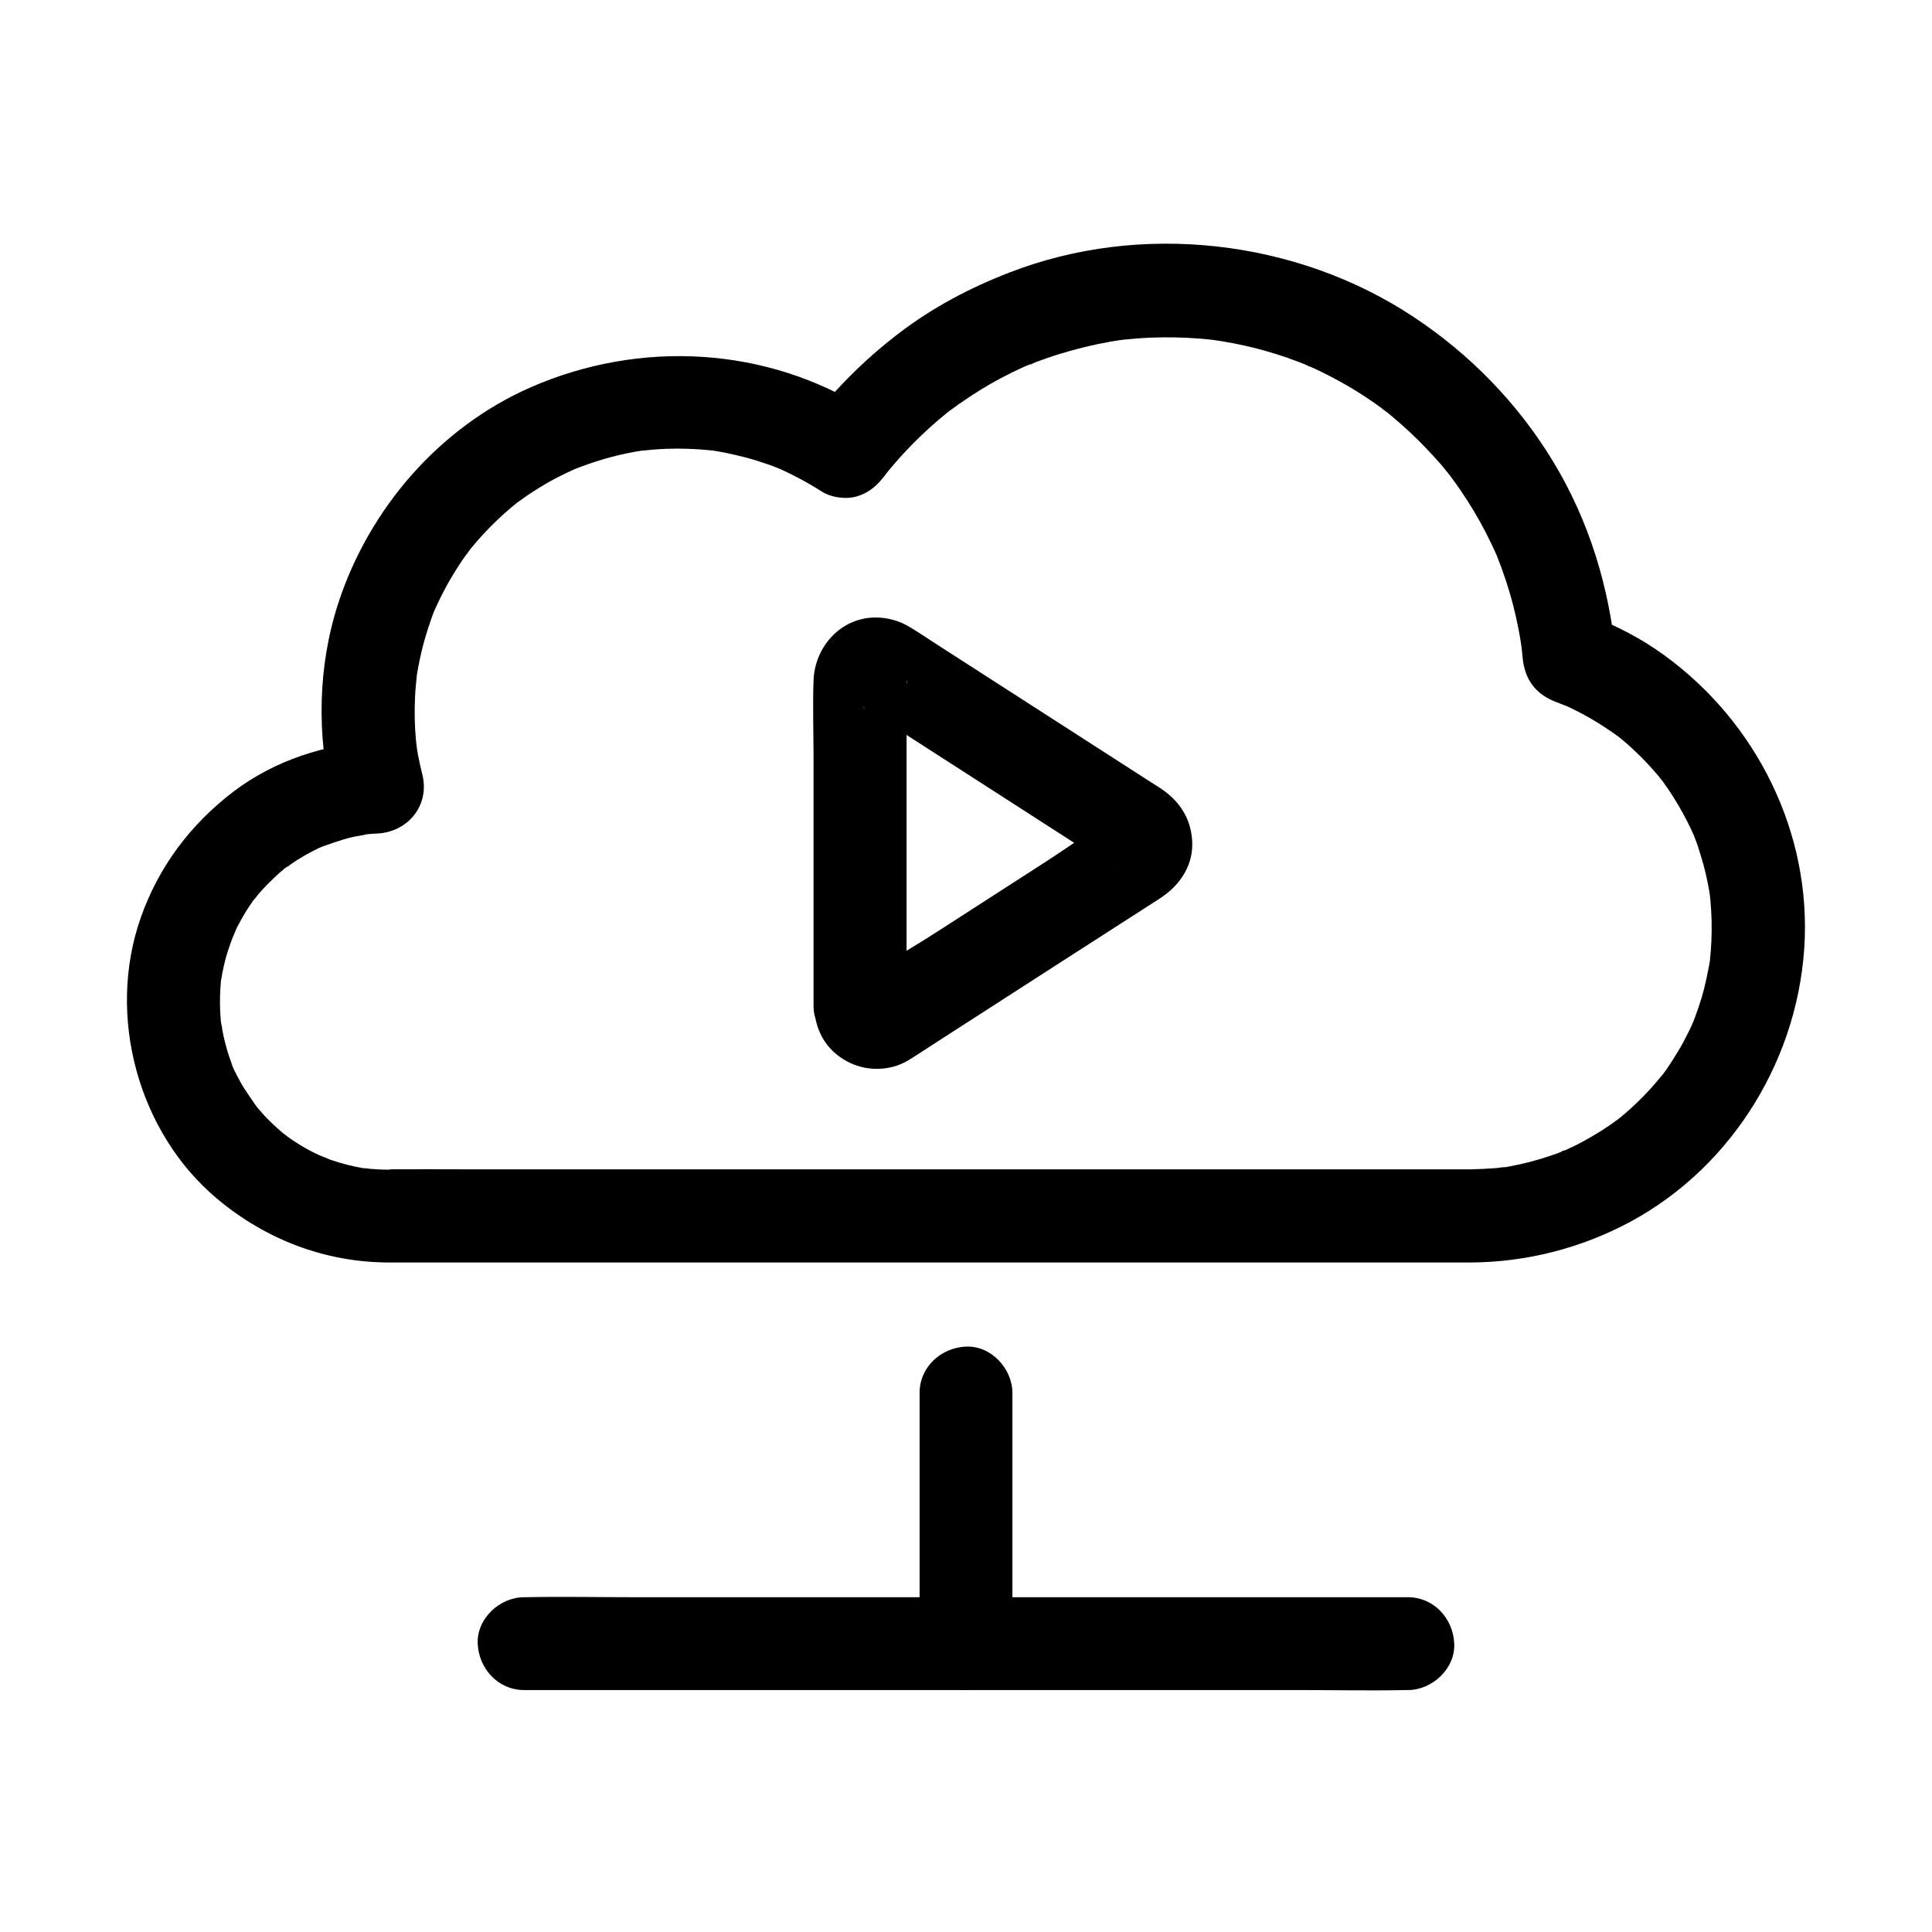
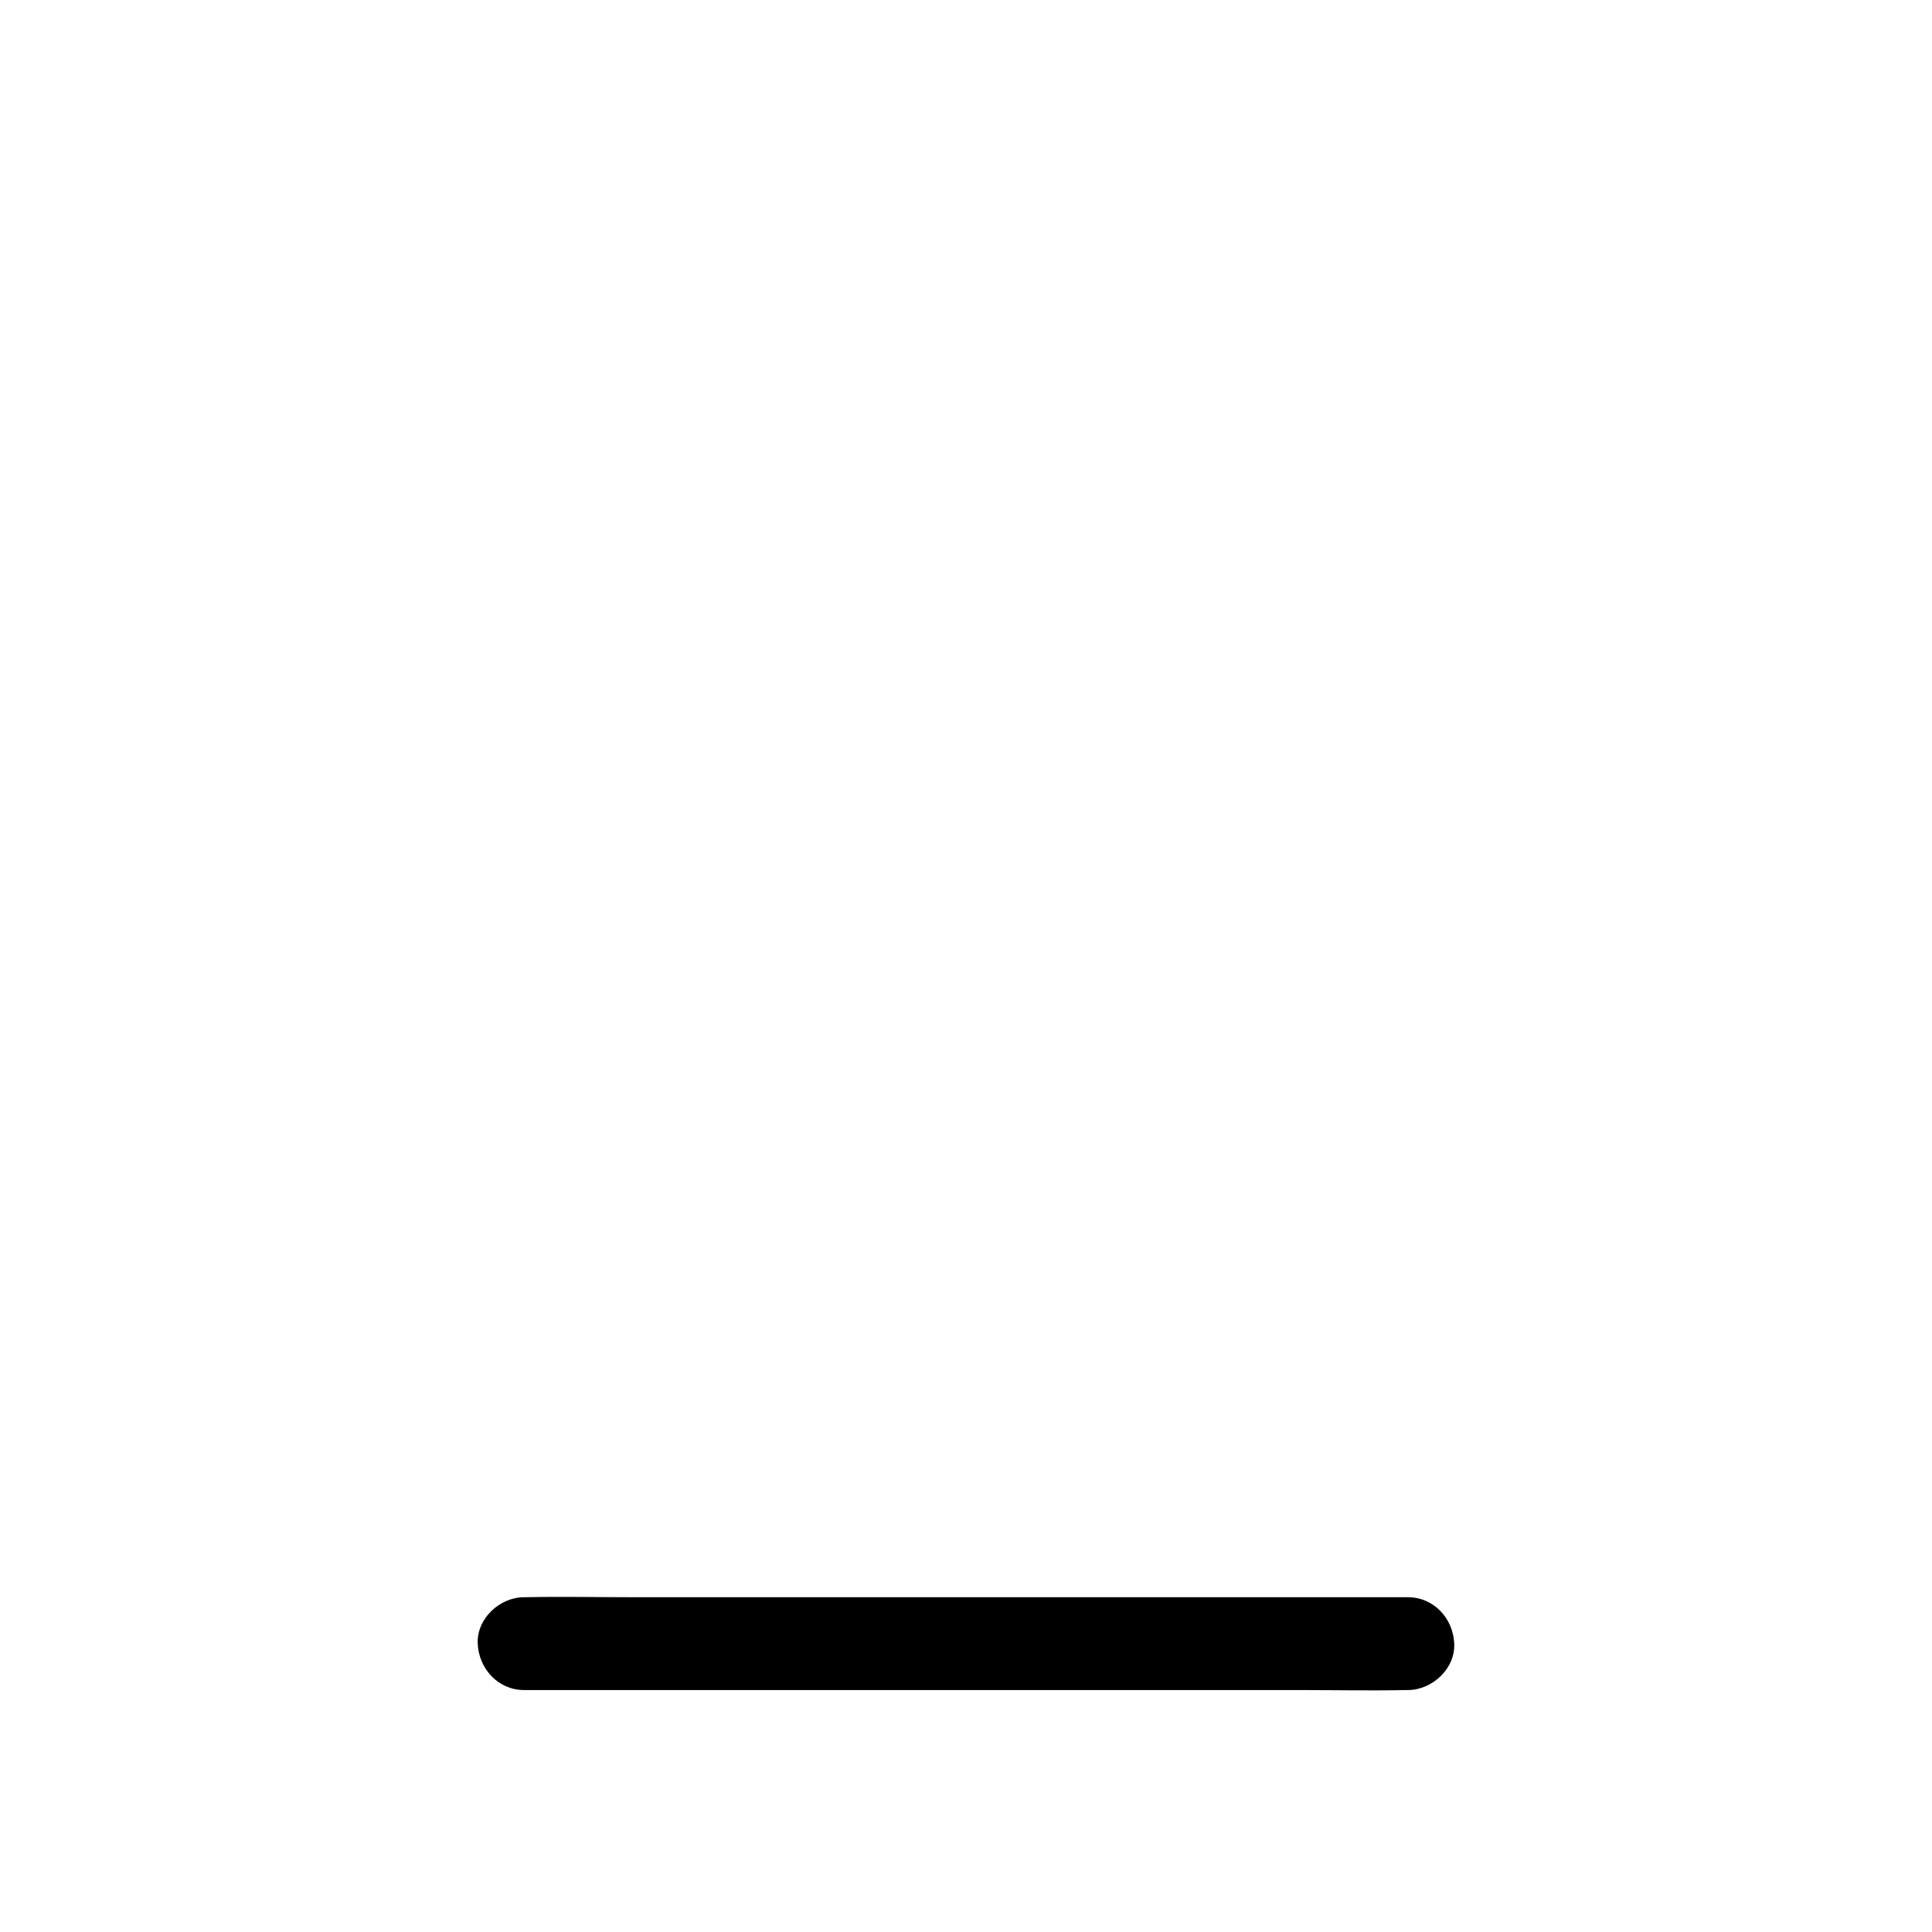
<svg xmlns="http://www.w3.org/2000/svg" fill="#000000" width="800px" height="800px" version="1.1" viewBox="144 144 512 512">
  <g>
-     <path d="m387.7 513.16v58.055 8.363c0 6.445 5.656 12.594 12.301 12.301 6.641-0.297 12.301-5.41 12.301-12.301v-58.055-8.363c0-6.445-5.656-12.594-12.301-12.301s-12.301 5.41-12.301 12.301z" />
    <path d="m517.09 567.28h-23.32-55.988-67.504-58.547c-9.445 0-18.941-0.195-28.438 0h-0.395c-6.445 0-12.594 5.656-12.301 12.301 0.297 6.641 5.41 12.301 12.301 12.301h23.32 55.988 67.504 58.547c9.445 0 18.941 0.195 28.438 0h0.395c6.445 0 12.594-5.656 12.301-12.301-0.293-6.691-5.41-12.301-12.301-12.301z" />
-     <path d="m246.74 453.97c-1.672 0-3.344-0.098-5.019-0.246-0.688-0.051-1.379-0.195-2.066-0.195 3.789 0.195 1.574 0.195 0.59 0.051-2.856-0.492-5.707-1.23-8.461-2.164-1.082-0.344-5.066-2.312-1.379-0.441-1.18-0.59-2.41-1.082-3.543-1.672-2.41-1.23-4.723-2.656-6.938-4.281-0.441-0.297-0.836-0.688-1.328-0.984 3.051 2.016 1.18 0.887 0.441 0.297-0.984-0.836-1.969-1.723-2.902-2.609-0.934-0.887-1.871-1.82-2.707-2.805-0.441-0.492-0.887-0.984-1.277-1.477-0.641-0.738-2.215-3.297-0.098-0.051-1.426-2.215-3-4.231-4.281-6.543-0.641-1.133-1.23-2.312-1.82-3.492-0.297-0.59-0.543-1.23-0.789-1.82 1.77 3.59 0.344 0.789 0.051-0.148-0.836-2.312-1.523-4.676-2.016-7.035-0.297-1.328-0.441-2.656-0.738-3.984 0.836 3.691 0.195 1.574 0.098 0.543-0.098-0.934-0.148-1.82-0.195-2.754-0.148-2.754-0.051-5.559 0.195-8.316 0.098-0.984 0.688-3.148-0.098 0.59 0.148-0.641 0.195-1.328 0.344-2.016 0.297-1.523 0.641-3.051 1.031-4.574 0.641-2.363 1.574-4.574 2.312-6.887-1.328 3.984 0.148-0.246 0.688-1.23 0.688-1.328 1.426-2.656 2.215-3.984 0.688-1.082 1.379-2.164 2.164-3.246 0.543-0.738 2.066-2.312-0.344 0.441 0.441-0.492 0.789-1.031 1.23-1.523 1.82-2.164 3.789-4.133 5.856-6.004 0.492-0.441 0.984-0.836 1.477-1.277 0.789-0.641 2.508-1.477-0.441 0.344 1.277-0.789 2.461-1.77 3.738-2.559 1.277-0.789 2.609-1.574 3.938-2.262 0.59-0.297 1.18-0.59 1.77-0.887 0.887-0.441 3.789-1.379 0.051-0.098 2.953-0.984 5.758-2.117 8.809-2.805 1.523-0.344 3.102-0.543 4.625-0.887-3.691 0.836-1.574 0.195-0.59 0.098 0.934-0.098 1.82-0.148 2.754-0.195 8.07-0.441 13.824-7.477 11.855-15.547-0.441-1.77-0.836-3.543-1.18-5.312-0.098-0.59-0.195-1.18-0.297-1.82-0.051-0.297-0.246-1.871-0.051-0.195 0.195 1.723 0 0.098 0-0.195-0.051-0.59-0.148-1.23-0.195-1.82-0.344-3.641-0.395-7.281-0.246-10.922 0.051-1.379 0.148-2.754 0.297-4.082 0.051-0.688 0.148-1.328 0.195-2.016 0.051-0.441 0.246-1.723-0.051 0.297-0.297 2.312 0 0 0.051-0.344 0.441-2.754 1.031-5.461 1.723-8.168 0.738-2.754 1.625-5.461 2.609-8.168 0.246-0.59 0.492-1.23 0.738-1.82 0.441-1.23-0.688 1.574-0.59 1.426 0.195-0.395 0.344-0.789 0.543-1.18 0.59-1.277 1.18-2.559 1.82-3.789 1.277-2.508 2.707-4.922 4.231-7.281 0.688-1.082 1.426-2.164 2.215-3.199 0.395-0.543 0.789-1.031 1.133-1.574 0.887-1.23-1.723 2.117-0.738 0.984 0.297-0.344 0.543-0.688 0.789-0.984 3.492-4.231 7.379-8.117 11.609-11.562 0.246-0.195 0.492-0.395 0.738-0.59 1.133-0.984-2.164 1.625-0.984 0.738 0.543-0.395 1.031-0.789 1.574-1.133 1.133-0.836 2.262-1.625 3.445-2.363 2.363-1.523 4.773-2.953 7.281-4.184 1.18-0.59 2.312-1.133 3.543-1.672 0.297-0.148 0.59-0.246 0.887-0.395 1.379-0.641-2.559 1.031-1.133 0.492 0.688-0.297 1.426-0.59 2.117-0.836 2.656-0.984 5.41-1.871 8.168-2.609 2.707-0.688 5.41-1.277 8.168-1.672 2.953-0.441-2.41 0.246-0.246 0.051 0.688-0.051 1.328-0.148 2.016-0.195 1.477-0.148 2.953-0.246 4.43-0.297 3.938-0.148 7.871 0 11.758 0.395 0.441 0.051 0.836 0.098 1.277 0.148 1.723 0.148-2.41-0.395-0.738-0.098 1.133 0.195 2.215 0.344 3.344 0.59 1.918 0.395 3.836 0.836 5.707 1.328 2.016 0.543 3.984 1.18 5.953 1.871 0.887 0.344 1.82 0.641 2.707 1.031 0.395 0.148 0.738 0.344 1.133 0.441-0.641-0.195-2.117-0.934-0.688-0.246 3.738 1.723 7.332 3.641 10.773 5.856 2.508 1.625 6.641 2.164 9.496 1.23 3.246-1.031 5.312-2.953 7.332-5.656 1.23-1.625-0.441 0.641-0.59 0.738 0.441-0.395 0.789-0.984 1.133-1.426 0.688-0.836 1.379-1.672 2.117-2.508 1.426-1.672 2.902-3.246 4.43-4.82 3-3.051 6.148-5.902 9.445-8.562 2.312-1.871-1.969 1.477 0.395-0.297 0.887-0.641 1.77-1.277 2.656-1.918 1.82-1.277 3.641-2.461 5.512-3.641 3.641-2.262 7.477-4.281 11.367-6.051 0.543-0.246 1.133-0.492 1.672-0.738 0.887-0.395 1.723-0.297-0.887 0.395 0.934-0.246 1.871-0.738 2.754-1.082 2.117-0.789 4.231-1.523 6.348-2.164 4.328-1.328 8.758-2.41 13.188-3.199 0.984-0.195 2.016-0.297 3-0.492-3.691 0.738-0.441 0.051 0.543-0.051 2.461-0.246 4.871-0.441 7.332-0.543 4.231-0.148 8.461-0.098 12.695 0.246 0.934 0.051 1.82 0.148 2.754 0.246 0.59 0.051 4.133 0.492 1.77 0.195-2.41-0.297 0.934 0.148 1.426 0.246 1.133 0.195 2.215 0.395 3.344 0.59 3.836 0.738 7.676 1.723 11.414 2.902 1.82 0.59 3.59 1.18 5.363 1.871 0.934 0.344 1.871 0.738 2.754 1.082 0.738 0.297 1.918 1.031-1.133-0.492 0.59 0.297 1.23 0.543 1.82 0.789 3.394 1.523 6.691 3.246 9.938 5.117 3.394 1.969 6.641 4.133 9.789 6.496 0.344 0.246 0.688 0.543 1.031 0.789-2.754-1.918-1.574-1.23-0.934-0.738 0.738 0.641 1.523 1.23 2.262 1.871 1.477 1.277 2.953 2.559 4.379 3.887 2.754 2.609 5.41 5.363 7.922 8.215 0.59 0.641 1.133 1.328 1.672 2.016 0.297 0.344 2.461 3.102 1.082 1.328-1.379-1.82 0.641 0.887 0.984 1.379 0.641 0.887 1.277 1.77 1.871 2.656 2.41 3.543 4.574 7.184 6.543 10.973 0.934 1.871 1.871 3.738 2.707 5.656 0.148 0.344 1.031 2.41 0.148 0.344-0.836-2.016-0.051-0.098 0.148 0.344 0.395 1.031 0.789 2.066 1.18 3.102 1.523 4.184 2.805 8.461 3.789 12.84 0.492 2.215 0.934 4.43 1.277 6.641 0.051 0.441 0.148 0.887 0.195 1.328 0.344 2.164-0.297-2.461-0.098-0.887 0.148 1.23 0.297 2.508 0.395 3.738 0.543 5.902 3.543 9.84 9.055 11.855 0.738 0.297 1.523 0.59 2.262 0.887 1.23 0.441-1.477-0.641-1.328-0.59 0.395 0.195 0.836 0.395 1.277 0.543 1.477 0.641 2.902 1.379 4.328 2.117 2.902 1.523 5.707 3.297 8.414 5.164 0.543 0.395 1.082 0.789 1.672 1.18 1.23 0.887-2.066-1.672-0.887-0.688 0.246 0.195 0.543 0.441 0.789 0.641 1.328 1.082 2.609 2.164 3.836 3.344 2.312 2.164 4.527 4.477 6.543 6.887 0.492 0.59 0.934 1.277 1.477 1.82 0.098 0.098-1.672-2.215-0.887-1.133 0.246 0.344 0.543 0.738 0.789 1.082 0.934 1.277 1.82 2.609 2.656 3.938 1.77 2.805 3.344 5.707 4.773 8.707 0.297 0.641 0.543 1.277 0.836 1.871-1.625-3.394-0.395-0.934-0.051-0.051 0.641 1.625 1.18 3.246 1.672 4.922 0.984 3.148 1.723 6.348 2.262 9.543 0.098 0.59 0.492 3.344 0.195 1.18-0.297-2.164 0.051 0.641 0.098 1.23 0.148 1.672 0.246 3.344 0.297 5.066 0.098 3.59-0.051 7.231-0.441 10.824-0.344 2.856 0.344-2.117 0 0.051-0.148 0.738-0.246 1.477-0.395 2.164-0.344 1.77-0.738 3.59-1.18 5.363-0.836 3.246-1.969 6.445-3.199 9.543-0.59 1.477 1.082-2.41 0.395-0.984-0.148 0.344-0.297 0.641-0.441 0.984-0.344 0.738-0.688 1.523-1.082 2.262-0.789 1.574-1.625 3.148-2.559 4.676-0.789 1.328-1.625 2.609-2.461 3.887-0.441 0.688-0.934 1.379-1.426 2.016-0.195 0.297-0.441 0.59-0.641 0.836-0.887 1.23 1.77-2.215 0.395-0.543-2.066 2.559-4.281 5.019-6.641 7.281-1.18 1.133-2.41 2.262-3.641 3.297-0.543 0.441-1.082 0.887-1.625 1.328-1.523 1.277 0.688-0.492 0.836-0.641-0.395 0.246-0.738 0.59-1.133 0.836-2.707 2.016-5.609 3.789-8.562 5.41-1.672 0.934-3.445 1.77-5.164 2.559-0.738 0.344-1.918 0.441 0.641-0.246-0.395 0.098-0.789 0.297-1.133 0.441-1.031 0.395-2.066 0.789-3.102 1.133-3.738 1.277-7.527 2.262-11.414 2.953-0.441 0.098-0.836 0.148-1.277 0.195-2.215 0.395 0.395-0.098 0.738-0.098-0.984 0-2.016 0.246-3 0.297-2.016 0.148-4.035 0.246-6.102 0.297h-3.836-24.602-42.215-52.398-55.203-50.773-38.473c-6.348 0-12.645-0.051-18.992 0-0.145 0.09-0.441 0.09-0.738 0.09-6.445 0-12.594 5.656-12.301 12.301 0.297 6.641 5.41 12.301 12.301 12.301h13.578 35.672 49.645 56.137 54.316 44.871 27.699 4.871c14.809-0.051 29.371-3.738 42.41-10.727 27.551-14.809 45.266-44.184 46.348-75.324 1.031-30.555-14.516-59.582-39.703-76.605-6.004-4.035-12.594-7.133-19.387-9.645 3 3.938 6.004 7.922 9.055 11.855-1.723-18.352-7.086-36.062-16.68-51.855-9.297-15.352-21.992-28.387-36.949-38.277-31.094-20.613-72.375-25.289-107.16-11.758-10.43 4.035-20.223 9.199-29.125 15.988-9.543 7.281-17.664 15.5-24.945 25.094 5.609-1.477 11.219-2.953 16.828-4.43-26.914-17.172-60.715-18.941-89.691-6.199-24.156 10.629-42.707 32.129-50.871 57.121-5.461 16.777-5.758 35.129-1.574 52.152 3.938-5.164 7.922-10.383 11.855-15.547-13.629 0.738-27.109 5.066-38.031 13.332-11.414 8.707-19.875 19.926-24.648 33.555-9.059 25.93-0.695 56.875 20.41 74.488 12.793 10.676 28.387 16.68 45.066 16.777 6.445 0.051 12.594-5.707 12.301-12.301-0.293-6.691-5.363-12.199-12.301-12.297z" />
-     <path d="m384.25 410.62v-52.645-29.078-3.445c0-1.426 0.492-1.918-0.246 0.887-0.836 3.051-3.394 5.266-6.496 5.707-1.328 0.195-3.984 0.297-4.969-0.836 0.098 0.148 0.344 0.195 0.441 0.297 0.789 0.59 1.672 1.082 2.508 1.625 17.762 11.414 35.523 22.879 53.285 34.293 3 1.918 5.953 3.836 8.953 5.758 0.59 0.395 1.133 0.789 1.723 1.133-5.461-3.051-5.312-10.773-0.051-13.727-6.004 3.344-11.711 7.527-17.465 11.266-10.086 6.496-20.172 12.988-30.309 19.531-6.199 3.984-12.793 7.625-18.695 12.055-0.098 0.098-0.297 0.148-0.395 0.246 1.082-1.23 4.723-1.031 6.051-0.641 3.449 0.934 5.418 4.082 5.664 7.574-0.441-6.394-5.363-12.594-12.301-12.301-6.297 0.297-12.793 5.41-12.301 12.301 0.344 4.723 1.82 9.004 5.41 12.25 4.133 3.738 9.742 5.215 15.203 3.938 2.016-0.441 3.836-1.379 5.512-2.461 2.754-1.77 5.512-3.543 8.215-5.312 10.184-6.543 20.367-13.137 30.555-19.68 8.363-5.363 16.727-10.773 25.094-16.137 0.688-0.441 1.426-0.887 2.117-1.379 5.164-3.445 8.66-8.855 8.168-15.254-0.441-5.953-3.445-10.383-8.363-13.676-0.836-0.543-1.723-1.082-2.559-1.625-18.695-12.004-37.344-24.059-56.039-36.062-2.508-1.625-5.019-3.297-7.578-4.871-2.902-1.82-6.148-2.754-9.594-2.707-9.152 0.148-15.891 7.922-16.188 16.68-0.246 6.84 0 13.777 0 20.613v64.254 1.426c0 6.445 5.656 12.594 12.301 12.301 6.691-0.293 12.348-5.406 12.348-12.297z" />
  </g>
</svg>